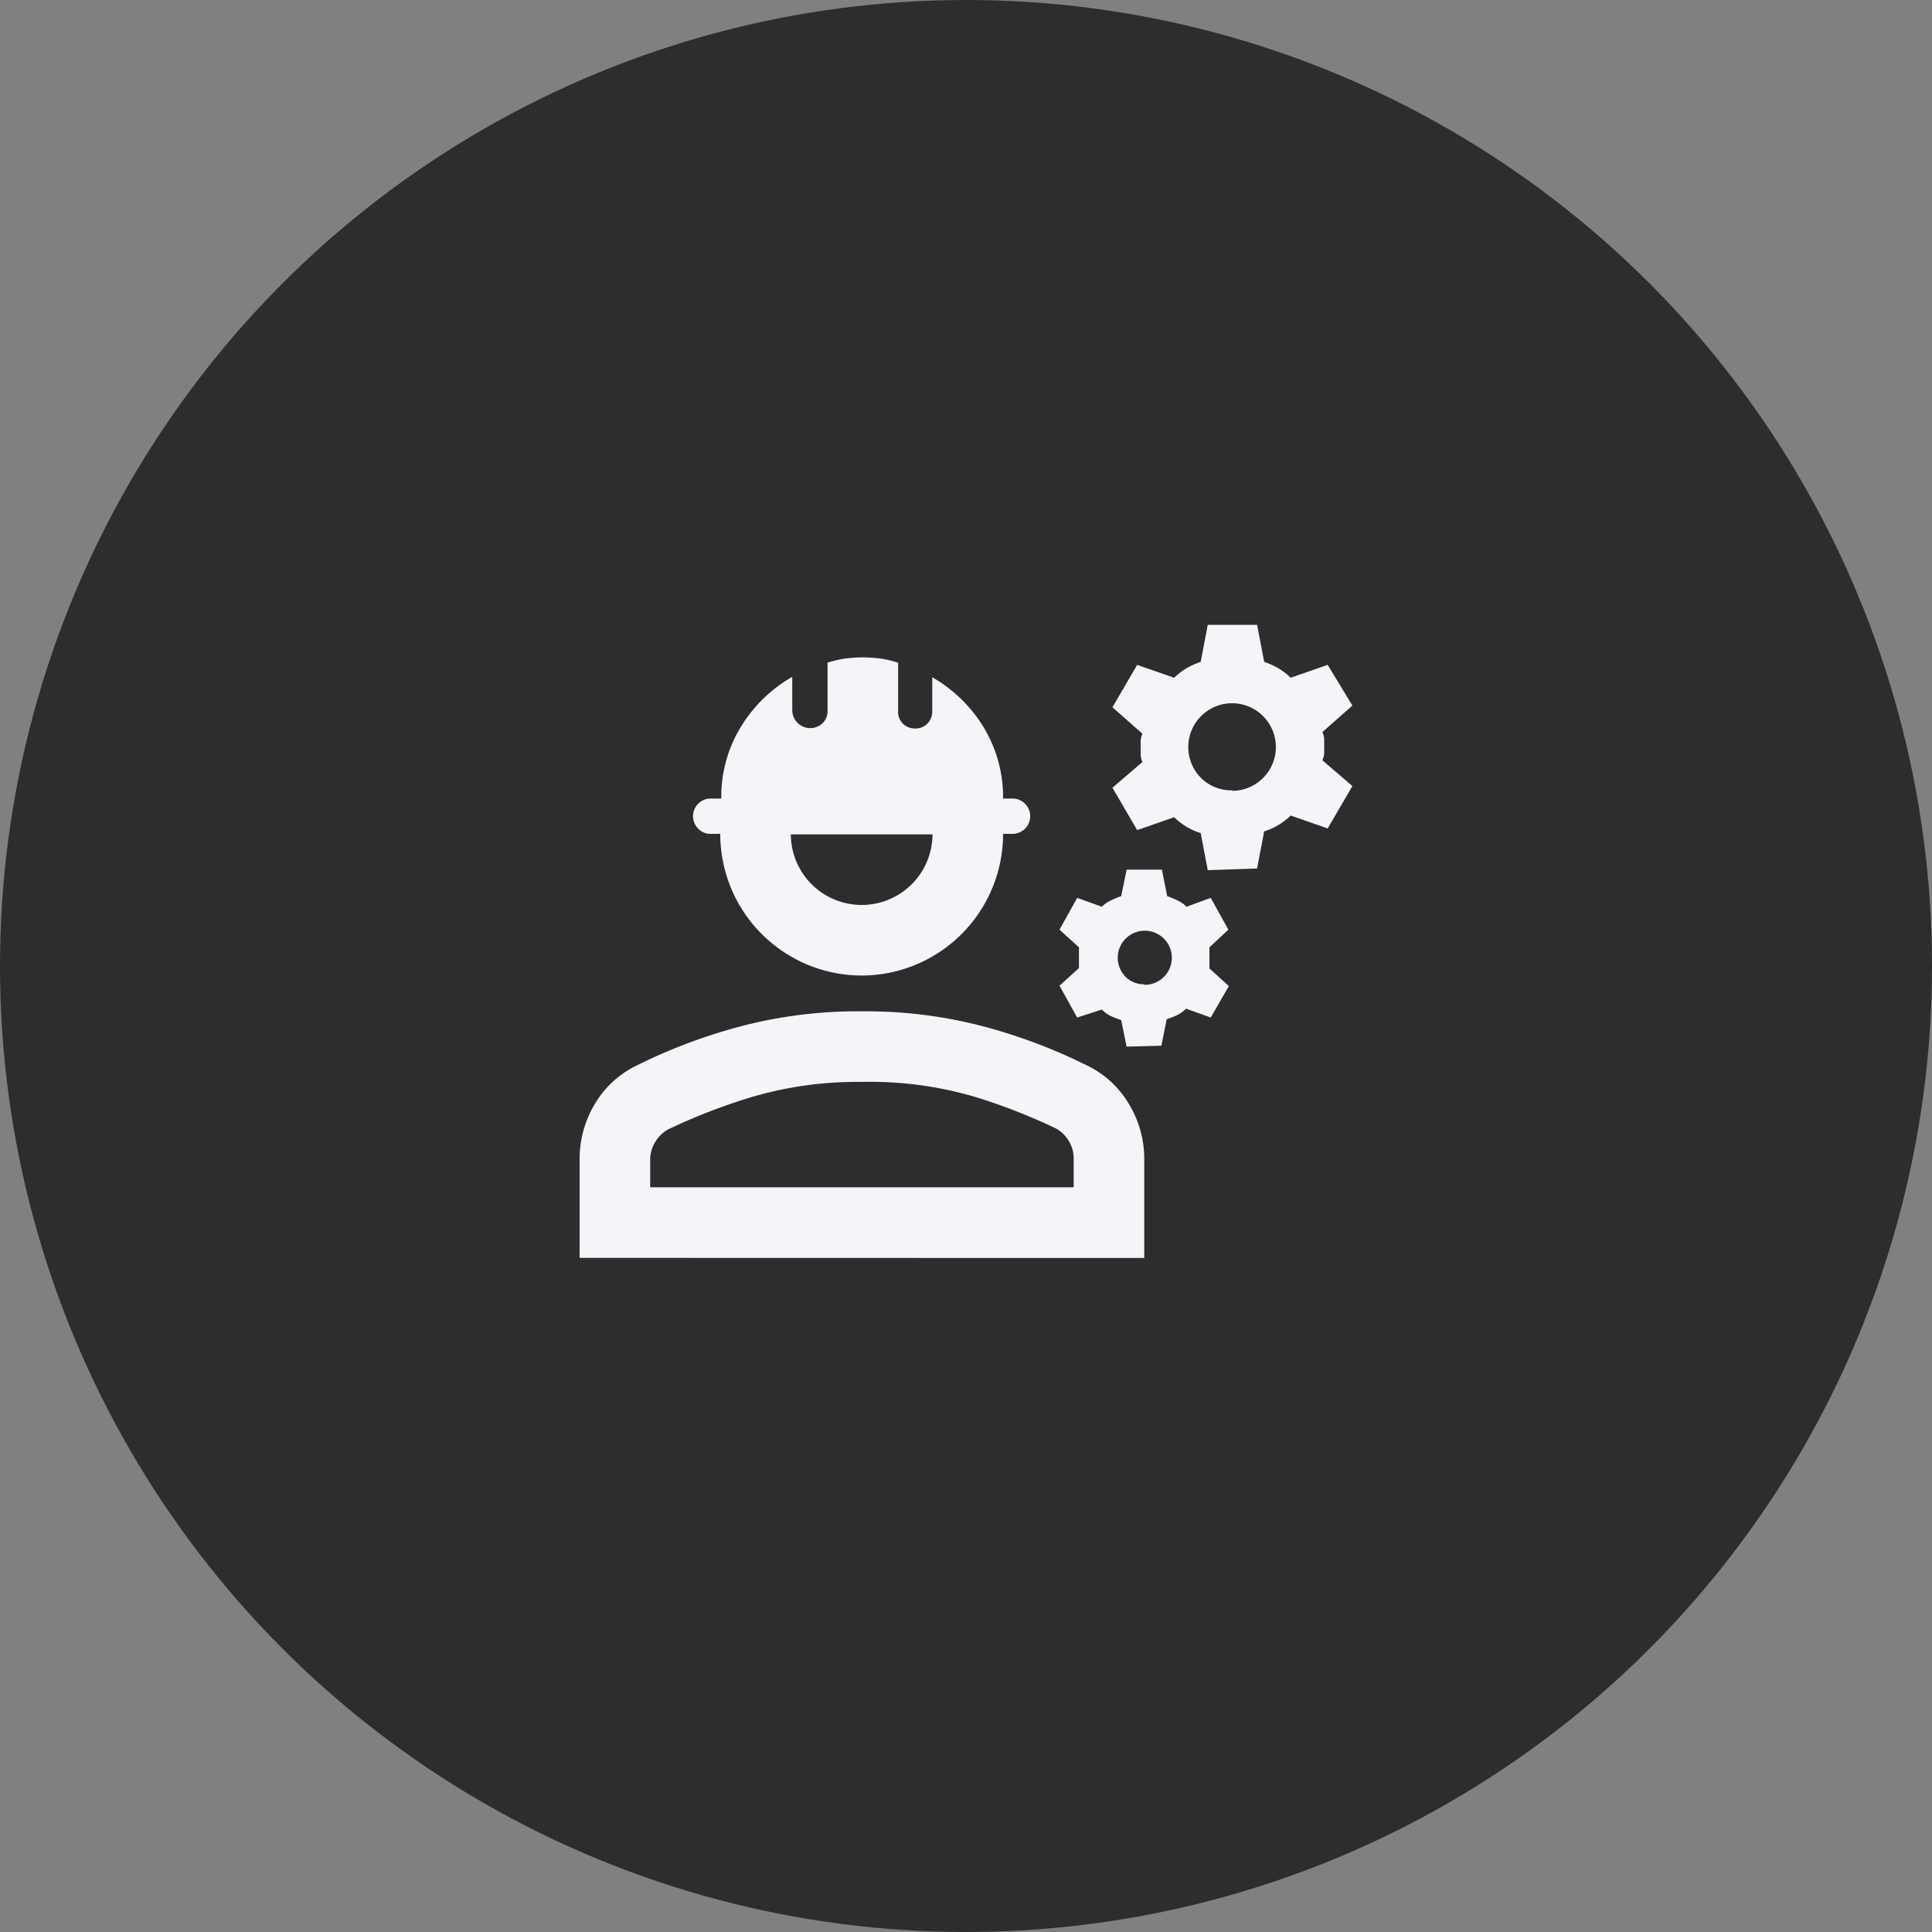
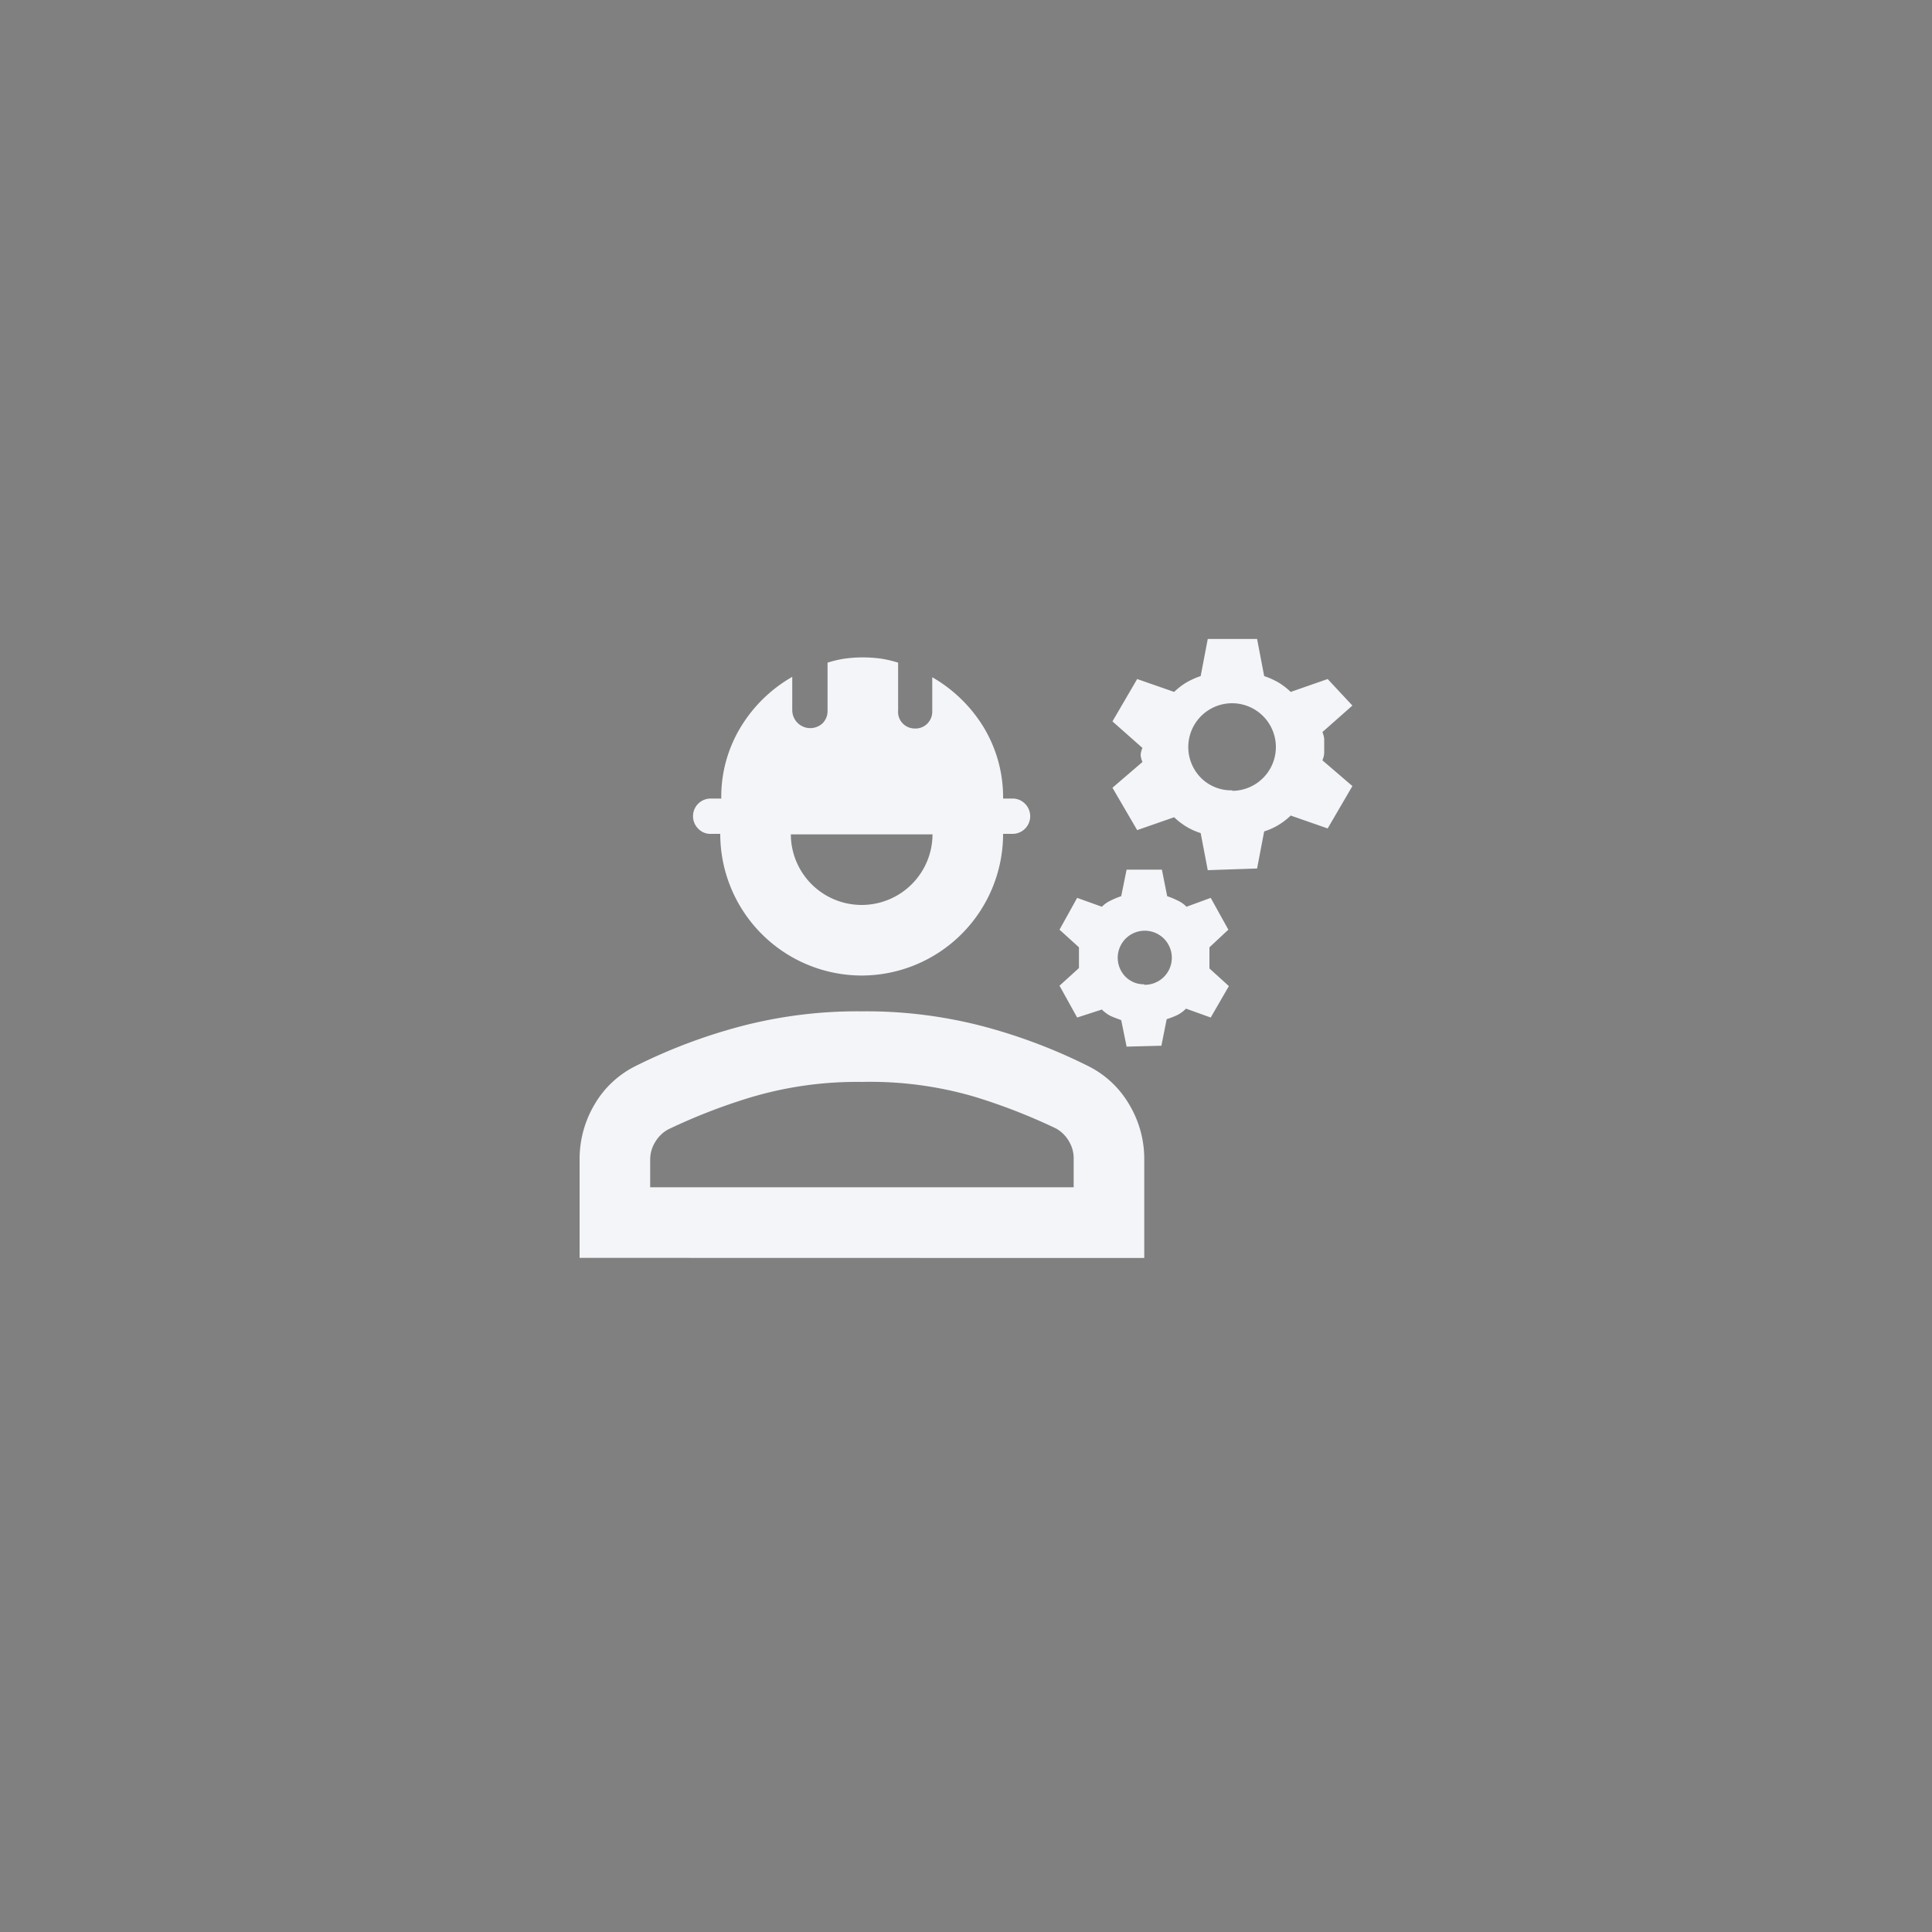
<svg xmlns="http://www.w3.org/2000/svg" viewBox="0 0 150 150">
  <rect x="0" y="0" width="150" height="150" fill="#808080" stroke="none" />
  <defs>
    <style>.cls-1{fill:#2d2d2d;}.cls-2{fill:#f3f5f8;}</style>
  </defs>
  <g id="Capa_2" data-name="Capa 2">
    <g id="Capa_3" data-name="Capa 3">
-       <circle class="cls-1" cx="75" cy="75" r="75" />
-       <path class="cls-2" d="M45,97.66V90a8.31,8.31,0,0,1,1.16-4.25,7.6,7.6,0,0,1,3.22-3,42.69,42.69,0,0,1,7.88-3,35.66,35.66,0,0,1,9.66-1.23,35.77,35.77,0,0,1,9.66,1.23,42.58,42.58,0,0,1,7.87,3,7.6,7.6,0,0,1,3.22,3A8.22,8.22,0,0,1,88.84,90v7.67Zm5.48-5.48H83.36V90A2.57,2.57,0,0,0,83,88.62a2.68,2.68,0,0,0-1-1,45.36,45.36,0,0,0-6.34-2.47A28.77,28.77,0,0,0,66.92,84a28.84,28.84,0,0,0-8.74,1.23,45.17,45.17,0,0,0-6.33,2.47,2.68,2.68,0,0,0-1,1A2.57,2.57,0,0,0,50.48,90ZM66.92,75.74a11,11,0,0,1-11-11h-.69a1.3,1.3,0,0,1-1-.38,1.37,1.37,0,0,1,1-2.36H56a10.41,10.41,0,0,1,1.51-5.55,11.15,11.15,0,0,1,4-3.9v2.6a1.4,1.4,0,0,0,2.36,1,1.34,1.34,0,0,0,.38-1v-3.7a8.52,8.52,0,0,1,1.3-.31,10.42,10.42,0,0,1,2.88,0,8.81,8.81,0,0,1,1.3.31v3.7A1.29,1.29,0,0,0,71,56.56a1.3,1.3,0,0,0,1-.38,1.34,1.34,0,0,0,.38-1v-2.6a11.23,11.23,0,0,1,4,3.9A10.5,10.5,0,0,1,77.88,62h.68a1.34,1.34,0,0,1,1,.38,1.37,1.37,0,0,1-1,2.36h-.68a11,11,0,0,1-11,11Zm0-5.48a5.5,5.5,0,0,0,5.48-5.48h-11a5.5,5.5,0,0,0,5.48,5.48Zm20.55,11-.42-2.06q-.4-.14-.78-.3a2.62,2.62,0,0,1-.72-.52L83.63,79l-1.37-2.47,1.51-1.37V73.55l-1.51-1.37,1.37-2.47,1.92.69a2.3,2.3,0,0,1,.68-.48,6.21,6.21,0,0,1,.82-.34l.42-2.06h2.74l.41,2.06a6.21,6.21,0,0,1,.82.34,2.3,2.3,0,0,1,.68.48L94,69.71l1.37,2.47L93.9,73.55v1.64l1.51,1.37L94,79l-1.92-.69a2.48,2.48,0,0,1-.72.52q-.37.17-.78.3l-.41,2.06Zm1.37-4.8a2.1,2.1,0,1,0-1.44-.61A2,2,0,0,0,88.84,76.42Zm4.93-8.9-.55-2.88a5.05,5.05,0,0,1-1.13-.51,5.49,5.49,0,0,1-.93-.72l-2.87,1-1.92-3.29,2.33-2a1.63,1.63,0,0,1-.14-.55v-1.1a1.59,1.59,0,0,1,.14-.54l-2.33-2.06,1.92-3.29,2.87,1a5.49,5.49,0,0,1,.93-.72,6.15,6.15,0,0,1,1.13-.51l.55-2.88H97.6l.55,2.88a6.15,6.15,0,0,1,1.13.51,5.49,5.49,0,0,1,.93.72l2.87-1L105,54.78l-2.33,2.06a1.59,1.59,0,0,1,.14.54v1.1a1.63,1.63,0,0,1-.14.55l2.33,2-1.92,3.29-2.87-1a5.49,5.49,0,0,1-.93.72,5.05,5.05,0,0,1-1.13.51l-.55,2.88Zm1.91-6.16a3.4,3.4,0,1,0-2.43-1A3.31,3.31,0,0,0,95.68,61.36Z" />
+       <path class="cls-2" d="M45,97.66V90a8.31,8.31,0,0,1,1.16-4.25,7.6,7.6,0,0,1,3.22-3,42.69,42.69,0,0,1,7.88-3,35.66,35.66,0,0,1,9.66-1.23,35.77,35.77,0,0,1,9.66,1.23,42.58,42.58,0,0,1,7.87,3,7.6,7.6,0,0,1,3.22,3A8.22,8.22,0,0,1,88.84,90v7.67Zm5.48-5.48H83.36V90A2.57,2.57,0,0,0,83,88.62a2.68,2.68,0,0,0-1-1,45.36,45.36,0,0,0-6.34-2.47A28.77,28.77,0,0,0,66.92,84a28.84,28.84,0,0,0-8.74,1.23,45.17,45.17,0,0,0-6.33,2.47,2.68,2.68,0,0,0-1,1A2.57,2.57,0,0,0,50.48,90ZM66.92,75.74a11,11,0,0,1-11-11h-.69a1.3,1.3,0,0,1-1-.38,1.37,1.37,0,0,1,1-2.36H56a10.41,10.41,0,0,1,1.51-5.55,11.15,11.15,0,0,1,4-3.9v2.6a1.4,1.4,0,0,0,2.36,1,1.34,1.34,0,0,0,.38-1v-3.7a8.52,8.52,0,0,1,1.3-.31,10.42,10.42,0,0,1,2.88,0,8.81,8.81,0,0,1,1.3.31v3.7A1.29,1.29,0,0,0,71,56.56a1.3,1.3,0,0,0,1-.38,1.34,1.34,0,0,0,.38-1v-2.6a11.23,11.23,0,0,1,4,3.9A10.5,10.5,0,0,1,77.88,62h.68a1.34,1.34,0,0,1,1,.38,1.37,1.37,0,0,1-1,2.36h-.68a11,11,0,0,1-11,11Zm0-5.48a5.5,5.5,0,0,0,5.48-5.48h-11a5.5,5.5,0,0,0,5.48,5.48Zm20.55,11-.42-2.06q-.4-.14-.78-.3a2.62,2.62,0,0,1-.72-.52L83.63,79l-1.37-2.47,1.51-1.37V73.55l-1.51-1.37,1.37-2.47,1.92.69a2.3,2.3,0,0,1,.68-.48,6.21,6.21,0,0,1,.82-.34l.42-2.06h2.74l.41,2.06a6.21,6.21,0,0,1,.82.34,2.3,2.3,0,0,1,.68.48L94,69.71l1.37,2.47L93.9,73.55v1.64l1.51,1.37L94,79l-1.92-.69a2.48,2.48,0,0,1-.72.52q-.37.17-.78.3l-.41,2.06Zm1.37-4.8a2.1,2.1,0,1,0-1.44-.61A2,2,0,0,0,88.84,76.42Zm4.93-8.9-.55-2.88a5.05,5.05,0,0,1-1.13-.51,5.49,5.49,0,0,1-.93-.72l-2.87,1-1.92-3.29,2.33-2a1.63,1.63,0,0,1-.14-.55a1.59,1.59,0,0,1,.14-.54l-2.33-2.06,1.92-3.29,2.87,1a5.49,5.49,0,0,1,.93-.72,6.15,6.15,0,0,1,1.13-.51l.55-2.88H97.6l.55,2.88a6.15,6.15,0,0,1,1.13.51,5.49,5.49,0,0,1,.93.72l2.87-1L105,54.78l-2.33,2.06a1.59,1.59,0,0,1,.14.54v1.1a1.63,1.63,0,0,1-.14.55l2.33,2-1.92,3.29-2.87-1a5.49,5.49,0,0,1-.93.72,5.05,5.05,0,0,1-1.13.51l-.55,2.88Zm1.91-6.16a3.4,3.4,0,1,0-2.43-1A3.31,3.31,0,0,0,95.68,61.36Z" />
    </g>
  </g>
</svg>